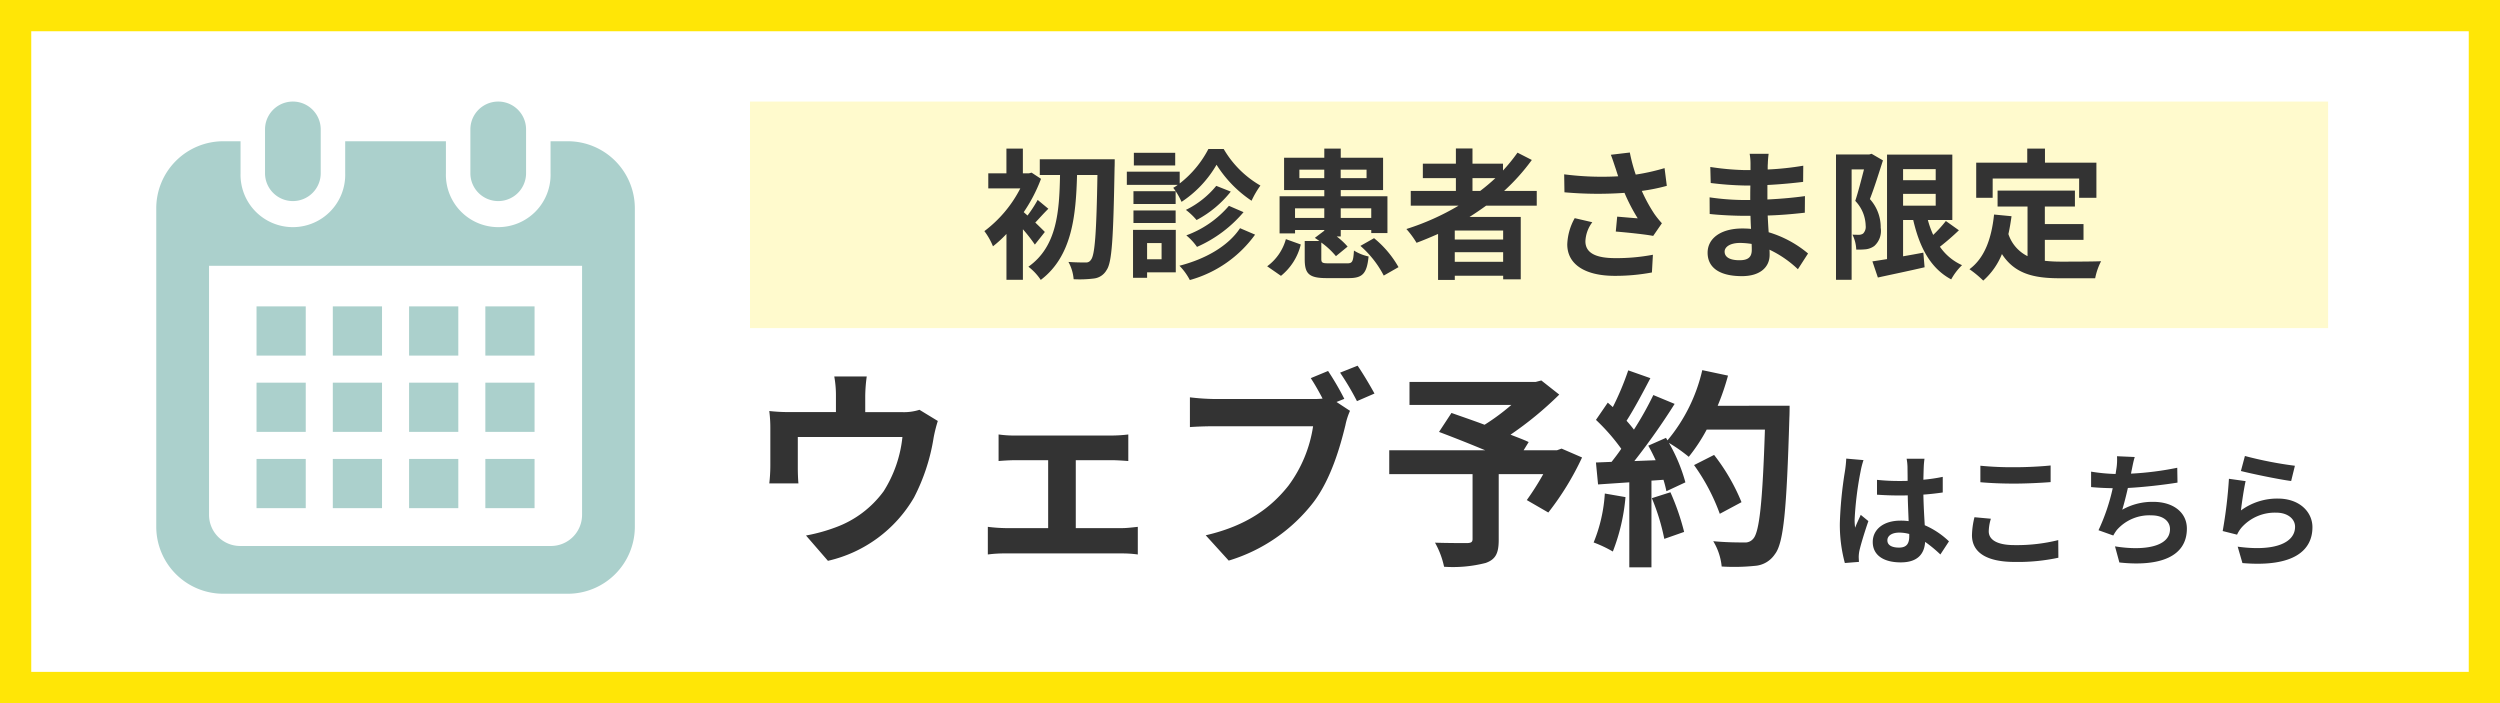
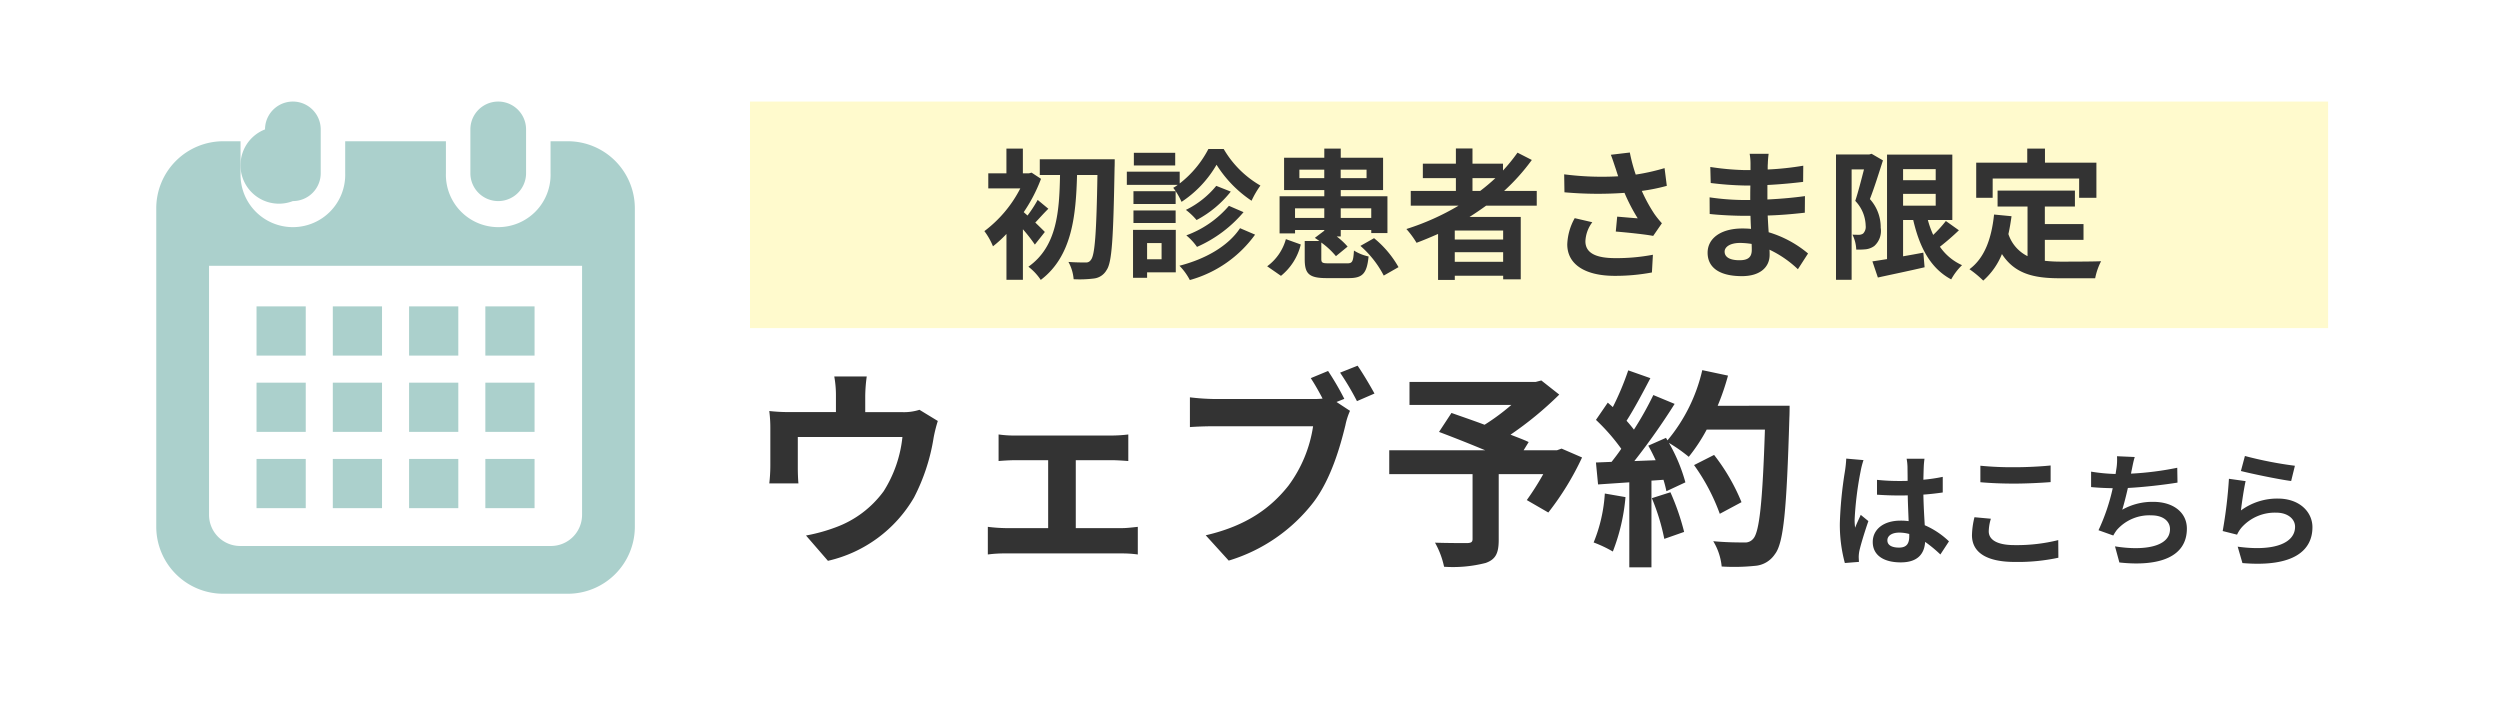
<svg xmlns="http://www.w3.org/2000/svg" width="320" height="90" viewBox="0 0 320 90">
  <g id="グループ_186" data-name="グループ 186" transform="translate(16344 569)">
    <g id="グループ_184" data-name="グループ 184">
      <g id="btn" transform="translate(-16344 -569)">
        <g id="長方形_16" data-name="長方形 16" fill="#fff" stroke="#ffe606" stroke-width="4">
-           <rect width="320" height="90" stroke="none" />
-           <rect x="2" y="2" width="316" height="86" fill="none" />
-         </g>
+           </g>
      </g>
      <rect id="長方形_154" data-name="長方形 154" width="202" height="29" transform="translate(-16248 -556)" fill="#ffe606" opacity="0.2" />
      <path id="パス_113" data-name="パス 113" d="M-52.056-22.059h-4.158A13.34,13.34,0,0,1-56-19.575V-17.5h-5.778a22.4,22.4,0,0,1-2.754-.135,17.239,17.239,0,0,1,.135,2.322v4.671A20.478,20.478,0,0,1-64.53-8.37H-60.8c-.054-.54-.081-1.377-.081-2V-14.31h13.392a16.03,16.03,0,0,1-2.4,6.939,13.217,13.217,0,0,1-6.129,4.617A21.989,21.989,0,0,1-59.832-1.7l2.808,3.24a17.158,17.158,0,0,0,11.016-8.1A25.145,25.145,0,0,0-43.5-14.2a18.028,18.028,0,0,1,.54-2.16l-2.349-1.431a6.569,6.569,0,0,1-2.241.3h-4.7v-2.079A19.624,19.624,0,0,1-52.056-22.059Zm16.875,7.425v3.4c.594-.054,1.566-.108,2.133-.108h4.212v8.694h-5.508a20.855,20.855,0,0,1-2.214-.162V.729A15.948,15.948,0,0,1-34.344.594h14.931a14.233,14.233,0,0,1,2.052.135V-2.808c-.567.054-1.323.162-2.052.162H-25.3V-11.34h4.617c.621,0,1.431.054,2.106.108v-3.4a18.38,18.38,0,0,1-2.106.135H-33.048A14.147,14.147,0,0,1-35.181-14.634ZM6.993-22.761l-2.214.918c.513.783,1.053,1.728,1.512,2.619a11.328,11.328,0,0,1-1.269.054h-12.5a30.063,30.063,0,0,1-3.213-.216v3.807c.7-.054,1.971-.108,3.213-.108H5.076A16.967,16.967,0,0,1,1.917-8.073C-.27-5.319-3.321-2.97-8.667-1.728l2.943,3.24A21.567,21.567,0,0,0,5.13-5.967c2.268-3,3.429-7.182,4.077-9.828A8.816,8.816,0,0,1,9.8-17.658L8.073-18.792l1-.4A35.61,35.61,0,0,0,6.993-22.761Zm3.78-.675-2.241.891a34.985,34.985,0,0,1,2.16,3.645l2.241-.972C12.42-20.817,11.448-22.464,10.773-23.436ZM36.882-12.825l-.594.216H32.022l.648-1.053c-.621-.3-1.431-.594-2.322-.945a44.515,44.515,0,0,0,6.237-5.13L34.29-21.546l-.729.189H17.415v2.943H30.456a28.1,28.1,0,0,1-3.429,2.538c-1.512-.567-3.024-1.08-4.239-1.512l-1.593,2.43c1.728.648,3.915,1.512,5.913,2.349H14.823v3.051H25.488v8.289c0,.405-.162.513-.675.54-.54,0-2.538,0-4.131-.054A10.935,10.935,0,0,1,21.843,2.3a16.87,16.87,0,0,0,5.319-.486c1.3-.459,1.674-1.269,1.674-2.97v-8.4h5.7a34.128,34.128,0,0,1-2.106,3.321l2.754,1.593a35.964,35.964,0,0,0,4.32-7.047Zm5.535,5.751A19.631,19.631,0,0,1,40.986-.81,15.87,15.87,0,0,1,43.443.351a24.963,24.963,0,0,0,1.62-6.966Zm6.021.594a27.479,27.479,0,0,1,1.593,5.211l2.538-.891a30.791,30.791,0,0,0-1.755-5.076Zm8.424-11.826a30.965,30.965,0,0,0,1.323-3.861l-3.294-.7a21.5,21.5,0,0,1-4.455,8.991l-.189-.324-2.268,1c.324.567.648,1.215.945,1.863l-2.727.108a86.921,86.921,0,0,0,5.157-7.317l-2.727-1.134a42.217,42.217,0,0,1-2.484,4.428c-.27-.351-.594-.756-.945-1.134.972-1.512,2.079-3.591,3.051-5.454l-2.835-1a35.691,35.691,0,0,1-1.971,4.7l-.648-.567L41.283-16.5a25.436,25.436,0,0,1,3.24,3.7c-.4.594-.837,1.161-1.242,1.674l-2,.081.27,2.808,4-.27V2.376h2.835v-11.1l1.539-.108A14.693,14.693,0,0,1,50.3-7.371l2.43-1.134a21.5,21.5,0,0,0-2.106-5.049,20.632,20.632,0,0,1,2.538,1.782,22.245,22.245,0,0,0,2.295-3.483H62.91c-.3,9.207-.7,13.149-1.512,13.986a1.332,1.332,0,0,1-1.134.459c-.729,0-2.268,0-3.969-.162a7.675,7.675,0,0,1,1.08,3.24,25.774,25.774,0,0,0,4.212-.081A3.347,3.347,0,0,0,64.179.7c1.134-1.431,1.512-5.7,1.863-17.523.027-.4.027-1.485.027-1.485ZM59.913-5.967a25.4,25.4,0,0,0-3.51-6.048l-2.565,1.3a25.506,25.506,0,0,1,3.294,6.237Z" transform="translate(-16181 -498.755)" fill="#333" />
      <path id="パス_114" data-name="パス 114" d="M-24.416-2.08c0-.608.608-.992,1.52-.992a4.94,4.94,0,0,1,1.28.176v.288c0,.944-.336,1.456-1.312,1.456C-23.776-1.152-24.416-1.424-24.416-2.08Zm4.752-10.448h-2.288a6.794,6.794,0,0,1,.112,1.056c0,.336.016.992.016,1.776-.368.016-.752.016-1.12.016a26.66,26.66,0,0,1-2.8-.144v1.9c.944.064,1.856.1,2.8.1.368,0,.752,0,1.136-.016.016,1.136.08,2.3.112,3.3a7.118,7.118,0,0,0-1.04-.064c-2.176,0-3.552,1.12-3.552,2.736,0,1.68,1.376,2.608,3.584,2.608,2.16,0,3.024-1.088,3.12-2.624A16.783,16.783,0,0,1-17.632-.272l1.1-1.68a10.472,10.472,0,0,0-3.1-2.064c-.064-1.088-.144-2.368-.176-3.92.88-.064,1.712-.16,2.48-.272v-2a21.922,21.922,0,0,1-2.48.368c.016-.7.032-1.3.048-1.648A10.019,10.019,0,0,1-19.664-12.528Zm-7.808.176-2.208-.192a15.262,15.262,0,0,1-.16,1.568A50.671,50.671,0,0,0-30.5-4.3a18.793,18.793,0,0,0,.64,5.12l1.808-.144c-.016-.224-.032-.5-.032-.656A4.465,4.465,0,0,1-28-.736c.192-.864.7-2.5,1.152-3.808l-.976-.8c-.24.544-.512,1.088-.72,1.648a7.563,7.563,0,0,1-.064-1.04,42.711,42.711,0,0,1,.768-6.192A10.389,10.389,0,0,1-27.472-12.352Zm14.96.72V-9.52c1.3.112,2.688.176,4.368.176,1.52,0,3.5-.1,4.624-.192v-2.128c-1.232.128-3.056.224-4.64.224A41.973,41.973,0,0,1-12.512-11.632Zm1.344,6.784-2.1-.192a10.351,10.351,0,0,0-.32,2.3c0,2.192,1.84,3.424,5.5,3.424A24.655,24.655,0,0,0-2.528.144l-.016-2.256a21.969,21.969,0,0,1-5.616.64c-2.3,0-3.28-.736-3.28-1.76A5.9,5.9,0,0,1-11.168-4.848Zm18.416-7.9-2.272-.1a7.256,7.256,0,0,1-.08,1.616c-.032.192-.064.416-.1.656a22.868,22.868,0,0,1-3.136-.3V-8.9c.816.08,1.76.128,2.768.144A25.6,25.6,0,0,1,2.608-3.376L4.5-2.7a5.913,5.913,0,0,1,.448-.7A5.536,5.536,0,0,1,9.376-5.28c1.568,0,2.384.8,2.384,1.76,0,2.352-3.536,2.784-7.04,2.208L5.28.752c5.168.56,8.64-.736,8.64-4.336,0-2.048-1.712-3.424-4.3-3.424A7.8,7.8,0,0,0,5.648-6c.24-.784.5-1.808.72-2.784C8.512-8.9,11.056-9.2,12.72-9.472l-.032-1.9a39.176,39.176,0,0,1-5.92.752c.032-.176.064-.352.1-.5C6.976-11.648,7.072-12.192,7.248-12.752Zm14.1-.128-.512,1.92c1.248.32,4.816,1.072,6.432,1.28l.48-1.952A48.972,48.972,0,0,1,21.344-12.88Zm.1,3.216-2.144-.3a59.027,59.027,0,0,1-.8,6.688l1.84.464a3.876,3.876,0,0,1,.592-.928,5.7,5.7,0,0,1,4.448-1.888c1.392,0,2.384.768,2.384,1.808,0,2.032-2.544,3.2-7.344,2.544l.608,2.1c6.656.56,8.96-1.68,8.96-4.592,0-1.936-1.632-3.664-4.432-3.664a7.832,7.832,0,0,0-4.72,1.52C20.944-6.832,21.232-8.784,21.44-9.664Z" transform="translate(-16078 -497.755)" fill="#333" />
      <path id="パス_115" data-name="パス 115" d="M-63.9-4.554c-.2-.216-.684-.684-1.224-1.206.486-.5,1.044-1.152,1.674-1.764l-1.368-1.134a16.252,16.252,0,0,1-1.3,2q-.27-.243-.486-.432a20.027,20.027,0,0,0,2.214-4.266l-1.206-.792-.342.09h-.774v-3.168h-2.106v3.168h-2.322v1.926h4.1A15.884,15.884,0,0,1-71.64-4.662a8.5,8.5,0,0,1,1.1,1.944A15.342,15.342,0,0,0-68.814-4.3V1.566h2.106V-4.9a20.688,20.688,0,0,1,1.53,1.962Zm-.648-9.306v2.016h2.592c-.09,4.59-.36,9.144-4.05,11.736a7.063,7.063,0,0,1,1.584,1.692c4.014-3.042,4.5-8.226,4.644-13.428h2.61C-57.294-4.482-57.492-1.584-58-.99a.716.716,0,0,1-.666.342c-.432,0-1.278,0-2.214-.072a5.5,5.5,0,0,1,.666,2.214A14.566,14.566,0,0,0-57.6,1.4,2.138,2.138,0,0,0-56,.324c.7-.972.864-4.1,1.026-13.1.018-.288.018-1.08.018-1.08Zm17.334-.828h-5.292v1.62h5.292Zm4.248-.486a13.329,13.329,0,0,1-3.672,4.41v-1.512h-6.768v1.692h6.516a3.965,3.965,0,0,1-.576.378,8.608,8.608,0,0,1,1.062,1.8,14.171,14.171,0,0,0,4.482-4.752A15.377,15.377,0,0,0-37.44-8.55a11.456,11.456,0,0,1,1.134-1.944,12.853,12.853,0,0,1-4.7-4.68ZM-40.338-7.9a13.092,13.092,0,0,1-5.454,3.78,7.445,7.445,0,0,1,1.368,1.476,16.51,16.51,0,0,0,5.958-4.446Zm-1.62-2.556A11.62,11.62,0,0,1-45.846-7.38a8.582,8.582,0,0,1,1.368,1.3A13.949,13.949,0,0,0-40.1-9.72Zm-5.2.684h-5.4v1.638h5.4Zm-5.4,4.068h5.4v-1.6h-5.4Zm3.6,2.574v2.07h-1.854v-2.07Zm1.818-1.692h-5.472V1.314h1.8v-.7h3.672Zm8.226-.216c-1.548,2.34-4.518,3.978-7.758,4.806A7.649,7.649,0,0,1-45.342,1.6,15.367,15.367,0,0,0-36.99-4.212Zm5.238,6.1A7.372,7.372,0,0,0-31.14-2.952l-1.908-.684A6.4,6.4,0,0,1-35.442-.162Zm1.8-7.416V-7.578h3.744v1.224Zm9.756-1.224v1.224h-3.906V-7.578Zm-9.2-3.87v-1.08h3.186v1.08Zm8.6-1.08v1.08h-3.312v-1.08ZM-27.576-.54c-.792,0-.936-.072-.936-.558V-3.2A9.962,9.962,0,0,1-26.64-1.458l1.494-1.224a9.171,9.171,0,0,0-1.4-1.3h.522v-.828h3.906v.4h2.07V-9.126h-5.976v-.792h5.418v-4.14h-5.418v-1.17h-2.106v1.17h-5.148v4.14h5.148v.792h-5.724v4.752h1.98v-.432h3.744v.09L-29.34-3.8c.18.126.378.252.576.4h-1.872v2.34c0,1.854.54,2.412,2.808,2.412H-25c1.728,0,2.322-.54,2.538-2.772a5.762,5.762,0,0,1-1.872-.756c-.09,1.422-.2,1.638-.864,1.638Zm4.068-2.232a12.911,12.911,0,0,1,2.988,3.8l1.89-1.08a13.031,13.031,0,0,0-3.132-3.708Zm14.346-8.676h2.934A24.58,24.58,0,0,1-8.172-9.81h-.99Zm3.924,7.866H-11.43V-4.734h6.192ZM-11.43-.738V-1.962h6.192V-.738ZM-.936-7.92V-9.81H-5.112a26.328,26.328,0,0,0,3.546-3.96L-3.4-14.706A21.92,21.92,0,0,1-5.256-12.42V-13.3H-9.162v-1.944h-2.124V-13.3h-4.23v1.854h4.23V-9.81h-5.778v1.89h6.12a31.893,31.893,0,0,1-6.678,2.988,11.648,11.648,0,0,1,1.3,1.764c.918-.342,1.854-.738,2.754-1.134V1.584h2.142v-.54h6.192v.468h2.25V-6.48H-9.54c.738-.468,1.422-.936,2.124-1.44ZM9.126-12.78c.108.306.216.684.36,1.1a37.681,37.681,0,0,1-6.912-.252l.036,2.3a48.268,48.268,0,0,0,7.686.072A23.652,23.652,0,0,0,11.988-6.3c-.558-.036-1.746-.144-2.628-.216L9.18-4.608c1.512.126,3.78.36,4.788.558l1.116-1.62a11.349,11.349,0,0,1-.972-1.206,19.716,19.716,0,0,1-1.6-2.934,23.94,23.94,0,0,0,3.2-.648l-.288-2.268a27.106,27.106,0,0,1-3.69.828,21.05,21.05,0,0,1-.756-2.826l-2.43.288C8.784-13.842,8.982-13.194,9.126-12.78ZM6.174-5.8l-2.25-.522A7.368,7.368,0,0,0,2.97-2.97c0,2.592,2.322,4.014,5.994,4.032A25.394,25.394,0,0,0,13.806.63l.126-2.268a24.86,24.86,0,0,1-4.824.432c-2.466,0-3.816-.648-3.816-2.16A4.336,4.336,0,0,1,6.174-5.8ZM23.112-2.034c0-.612.7-1.116,1.98-1.116a10,10,0,0,1,1.476.126c.018.324.018.576.018.774,0,1.044-.63,1.314-1.584,1.314C23.76-.936,23.112-1.35,23.112-2.034Zm5.634-12.528h-2.43a7.236,7.236,0,0,1,.108,1.242v.846h-.7a33.6,33.6,0,0,1-4.446-.4l.054,2.052a41.378,41.378,0,0,0,4.41.324h.666c-.018.612-.018,1.26-.018,1.854h-.864a31.807,31.807,0,0,1-4.338-.342L21.2-6.858c1.188.144,3.24.234,4.284.234h.936c.018.54.036,1.116.072,1.674C26.136-4.986,25.758-5,25.38-5c-2.772,0-4.446,1.278-4.446,3.1C20.934,0,22.446,1.1,25.326,1.1,27.7,1.1,28.872-.09,28.872-1.62c0-.2,0-.414-.018-.666A13.8,13.8,0,0,1,32.49.216l1.3-2.016a14.092,14.092,0,0,0-5.04-2.718c-.054-.72-.09-1.458-.126-2.142,1.728-.054,3.132-.18,4.752-.36l.018-2.124c-1.458.2-2.988.342-4.806.432v-1.854c1.746-.09,3.384-.252,4.572-.4l.018-2.07a37.725,37.725,0,0,1-4.554.486c0-.288,0-.558.018-.738A12.157,12.157,0,0,1,28.746-14.562Zm13.176,0-.306.09H37.368V1.566h2v-14.13H40.95c-.324,1.26-.738,2.88-1.116,4.032a4.732,4.732,0,0,1,1.332,3.168,1.226,1.226,0,0,1-.324,1.008.9.9,0,0,1-.522.162c-.234,0-.5,0-.846-.018A4.679,4.679,0,0,1,39.96-2.3,9.079,9.079,0,0,0,41.2-2.34a2.311,2.311,0,0,0,1.062-.414,2.586,2.586,0,0,0,.828-2.34,5.359,5.359,0,0,0-1.386-3.672c.558-1.4,1.17-3.384,1.674-4.95Zm4.032,5.13H50.13V-7.92H45.954ZM50.13-12.6v1.422H45.954V-12.6Zm1.3,6.642a15.962,15.962,0,0,1-1.62,1.782,12.58,12.58,0,0,1-.684-1.908h3.132v-8.37H43.9V-1.08c-.7.108-1.332.216-1.872.288l.7,2.07C44.424.9,46.638.45,48.708-.036l-.162-1.872c-.864.162-1.746.324-2.592.468V-6.084h1.3c.81,3.51,2.214,6.192,4.86,7.6A7.6,7.6,0,0,1,53.5-.306,6.813,6.813,0,0,1,50.67-2.664,31.679,31.679,0,0,0,53.1-4.77Zm5.994-5.436H68.49v2.466H70.7v-4.5H64.116v-1.8H61.848v1.8H55.314v4.5H57.42ZM64.1-3.546h4.95V-5.562H64.1v-2.25H67.95V-9.846h-9.9v2.034h3.834v6.354a4.845,4.845,0,0,1-2.448-2.826c.162-.72.288-1.476.4-2.286L57.6-6.786c-.324,3.078-1.206,5.562-3.15,7a13.108,13.108,0,0,1,1.764,1.458,9.022,9.022,0,0,0,2.394-3.4c1.656,2.556,4.122,3.1,7.434,3.1h4.5A8,8,0,0,1,71.3-.81c-1.206.054-4.176.054-5.148.054A18.6,18.6,0,0,1,64.1-.864Z" transform="translate(-16146.36 -534.754)" fill="#333" />
-       <path id="パス_109" data-name="パス 109" d="M123.785,12.738a3.565,3.565,0,0,0,3.564-3.565V3.564a3.564,3.564,0,0,0-7.129,0v5.61A3.565,3.565,0,0,0,123.785,12.738Z" transform="translate(-16430.297 -556)" fill="#abd0cc" />
+       <path id="パス_109" data-name="パス 109" d="M123.785,12.738a3.565,3.565,0,0,0,3.564-3.565V3.564a3.564,3.564,0,0,0-7.129,0A3.565,3.565,0,0,0,123.785,12.738Z" transform="translate(-16430.297 -556)" fill="#abd0cc" />
      <path id="パス_110" data-name="パス 110" d="M337.408,12.738a3.564,3.564,0,0,0,3.564-3.565V3.564a3.564,3.564,0,0,0-7.129,0v5.61A3.565,3.565,0,0,0,337.408,12.738Z" transform="translate(-16617.635 -556)" fill="#abd0cc" />
      <path id="パス_111" data-name="パス 111" d="M59.748,41.287H57.543V45.38a6.7,6.7,0,1,1-13.394,0V41.287H31.257V45.38a6.7,6.7,0,1,1-13.394,0V41.287H15.657a8.584,8.584,0,0,0-8.584,8.584V90.623a8.584,8.584,0,0,0,8.584,8.584H59.748a8.584,8.584,0,0,0,8.584-8.584V49.871A8.584,8.584,0,0,0,59.748,41.287Zm1.828,47.828A3.983,3.983,0,0,1,57.6,93.093H17.807a3.983,3.983,0,0,1-3.978-3.978V57.233H61.577V89.115Z" transform="translate(-16331.072 -592.207)" fill="#abd0cc" />
      <rect id="長方形_155" data-name="長方形 155" width="6.299" height="6.299" transform="translate(-16301.4 -510.255)" fill="#abd0cc" />
      <rect id="長方形_156" data-name="長方形 156" width="6.299" height="6.299" transform="translate(-16301.4 -520.019)" fill="#abd0cc" />
      <rect id="長方形_157" data-name="長方形 157" width="6.299" height="6.299" transform="translate(-16311.164 -510.255)" fill="#abd0cc" />
      <rect id="長方形_158" data-name="長方形 158" width="6.299" height="6.299" transform="translate(-16311.164 -520.019)" fill="#abd0cc" />
      <rect id="長方形_159" data-name="長方形 159" width="6.299" height="6.299" transform="translate(-16281.875 -529.783)" fill="#abd0cc" />
      <rect id="長方形_160" data-name="長方形 160" width="6.3" height="6.299" transform="translate(-16291.637 -529.783)" fill="#abd0cc" />
      <rect id="長方形_161" data-name="長方形 161" width="6.3" height="6.299" transform="translate(-16291.637 -520.019)" fill="#abd0cc" />
      <rect id="長方形_162" data-name="長方形 162" width="6.299" height="6.299" transform="translate(-16281.875 -510.255)" fill="#abd0cc" />
      <rect id="長方形_163" data-name="長方形 163" width="6.299" height="6.299" transform="translate(-16281.875 -520.019)" fill="#abd0cc" />
      <rect id="長方形_164" data-name="長方形 164" width="6.3" height="6.299" transform="translate(-16291.637 -510.255)" fill="#abd0cc" />
      <rect id="長方形_165" data-name="長方形 165" width="6.299" height="6.299" transform="translate(-16301.4 -529.783)" fill="#abd0cc" />
      <rect id="長方形_166" data-name="長方形 166" width="6.299" height="6.299" transform="translate(-16311.164 -529.783)" fill="#abd0cc" />
    </g>
  </g>
</svg>